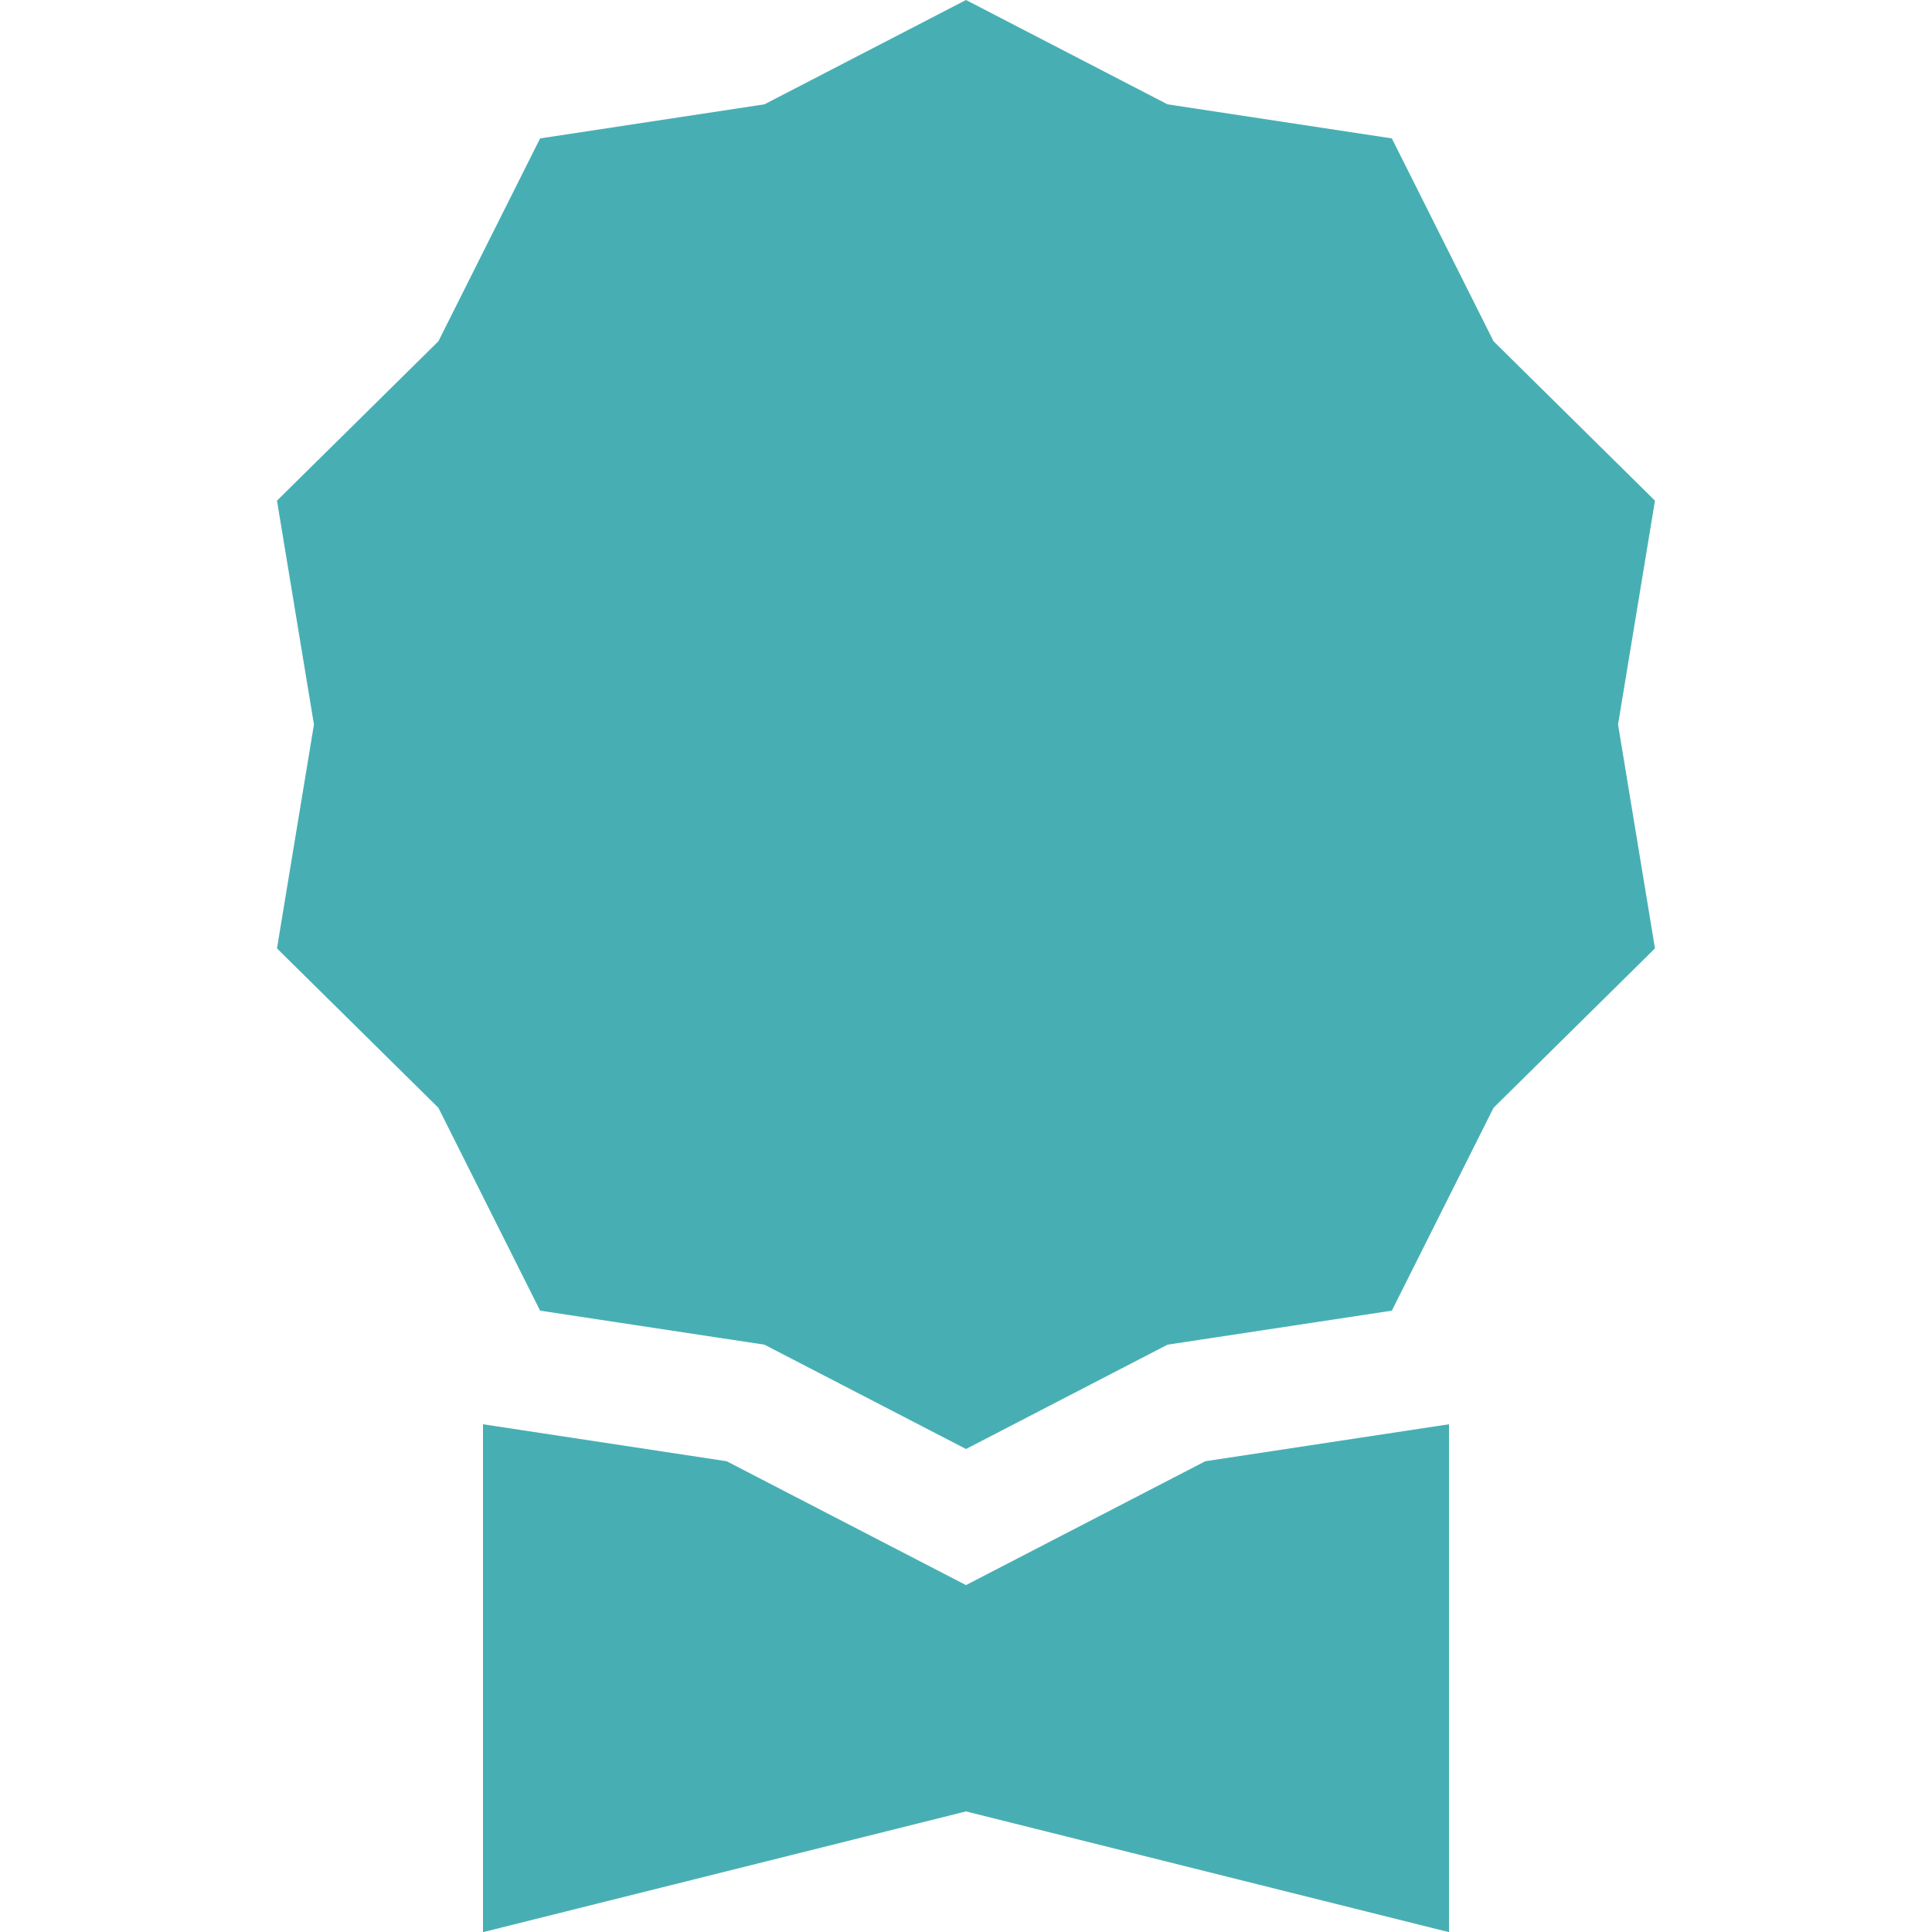
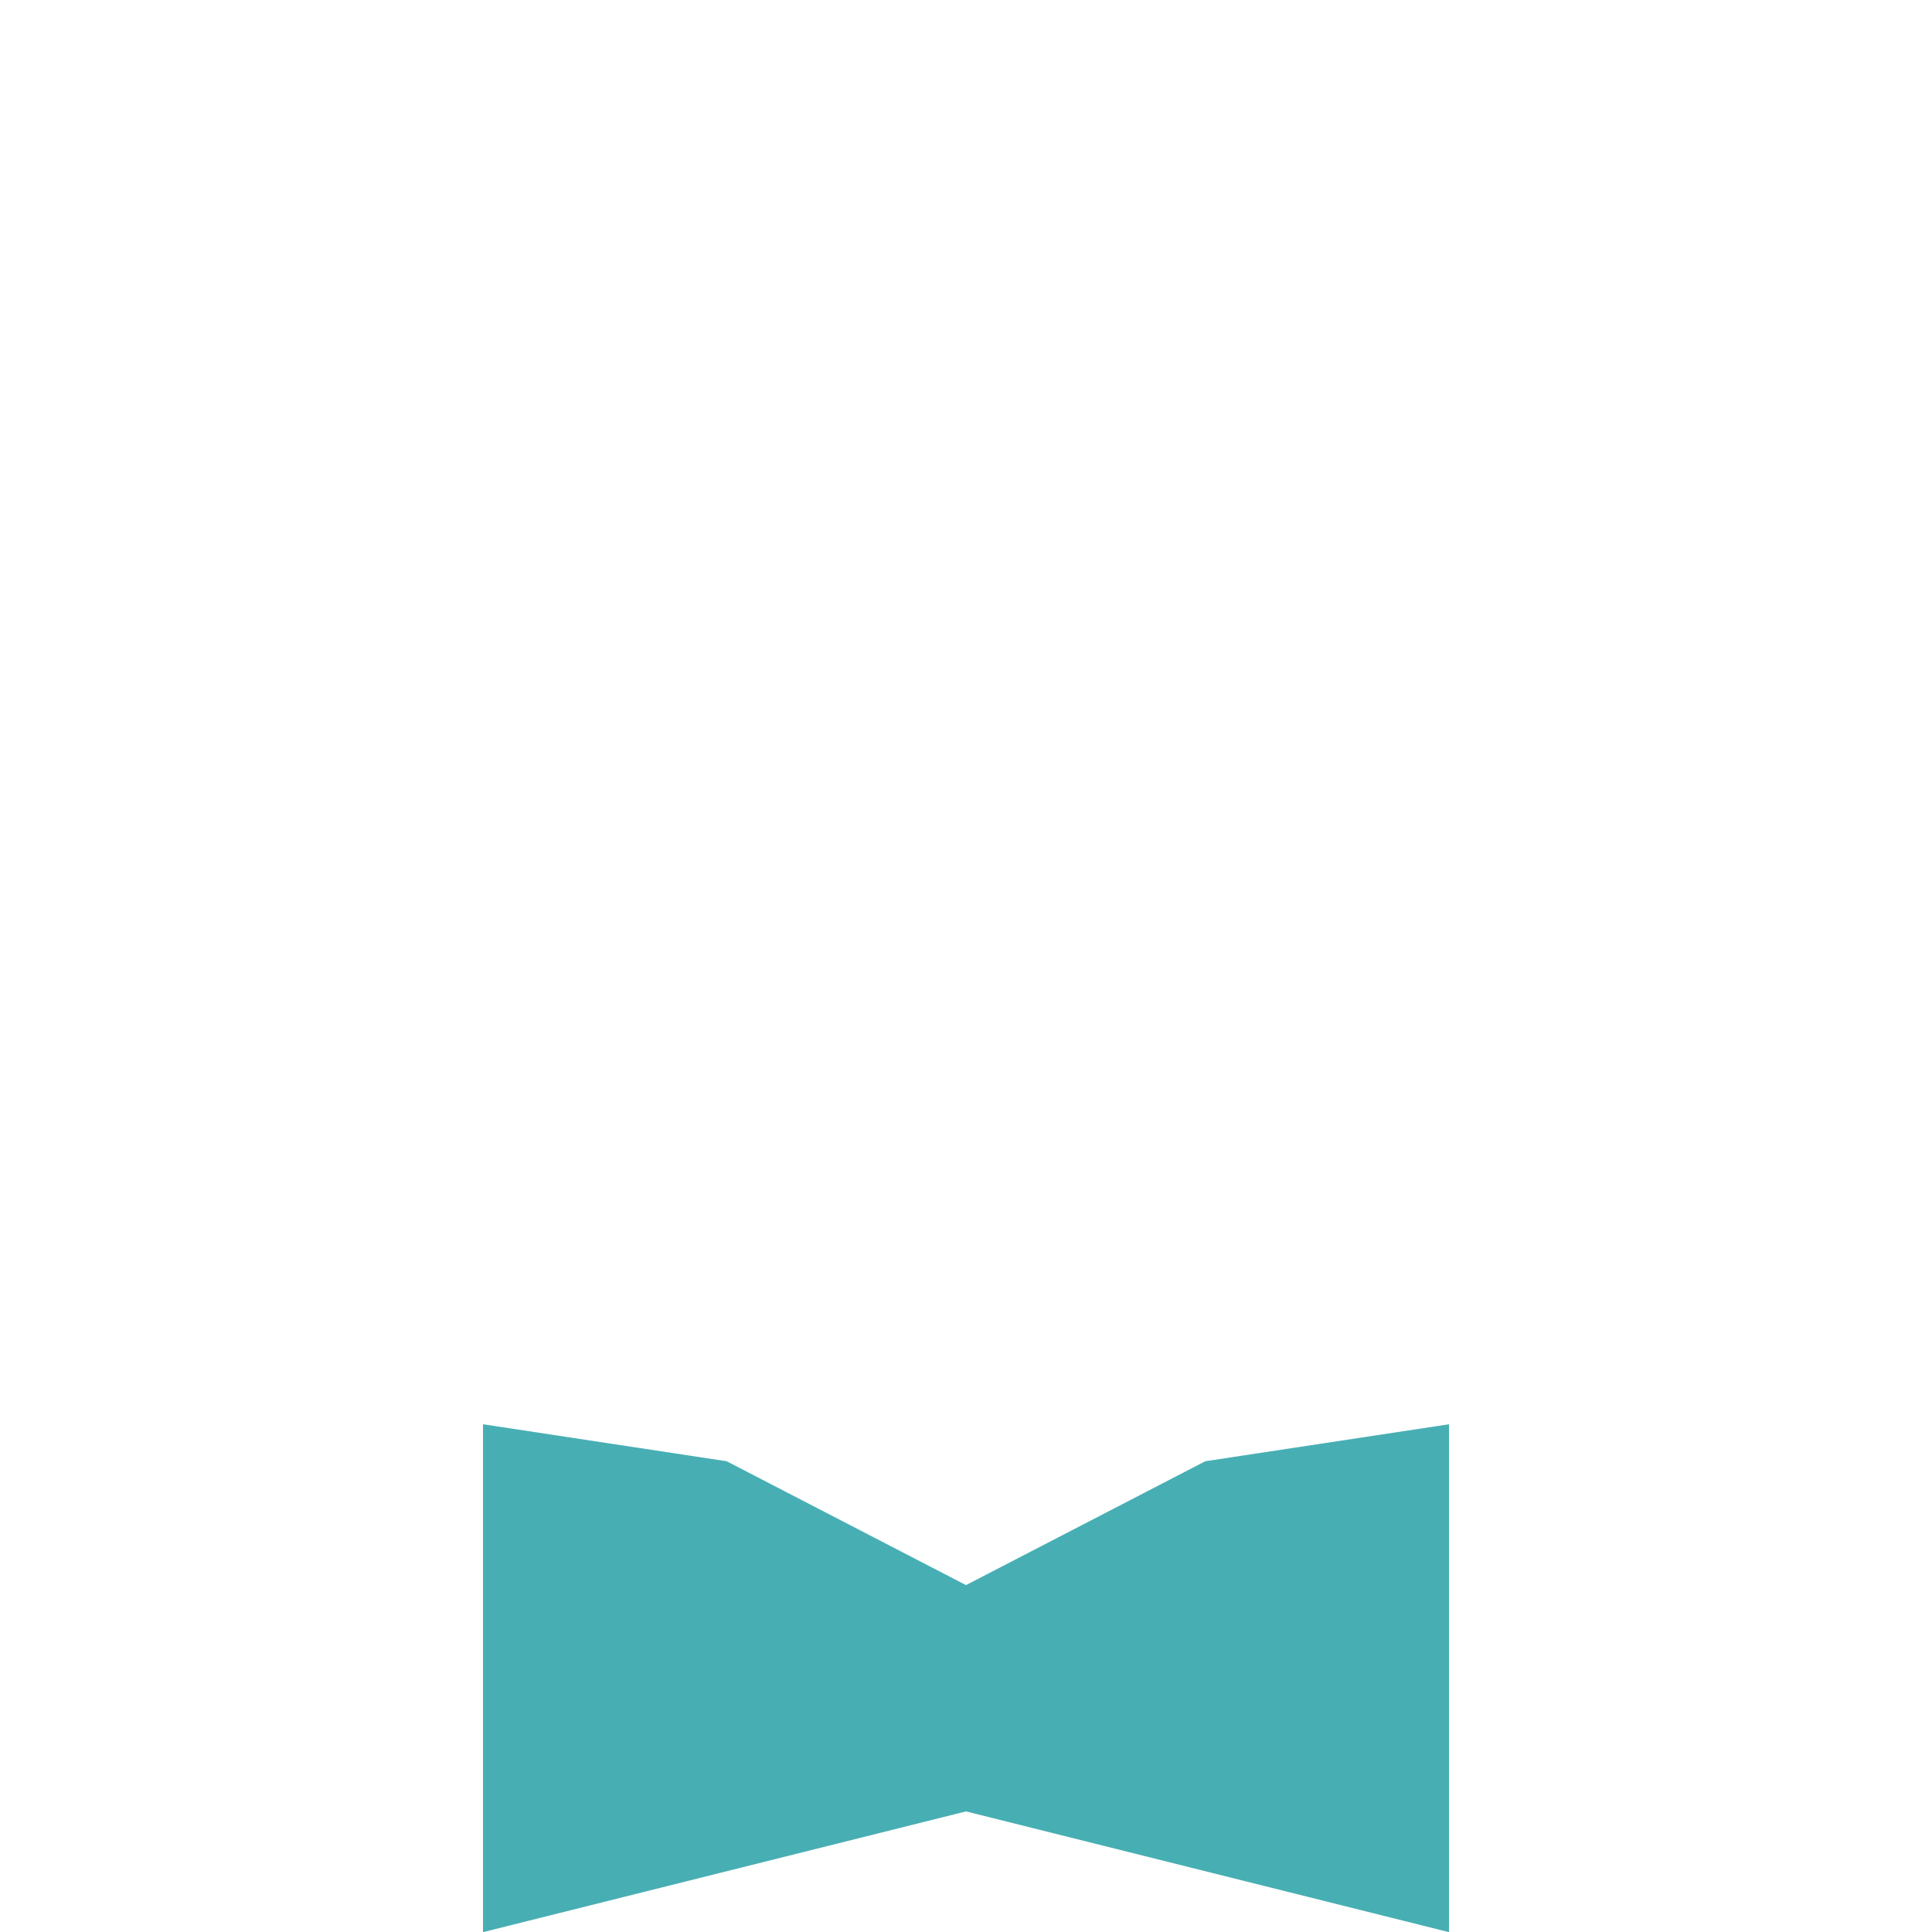
<svg xmlns="http://www.w3.org/2000/svg" width="36" height="36" viewBox="0 0 36 36" fill="none">
-   <path d="M18 0L21.755 1.944L25.935 2.579L27.83 6.359L30.838 9.329L30.15 13.5L30.838 17.672L27.83 20.642L25.935 24.422L21.755 25.056L18 27L14.244 25.056L10.064 24.422L8.169 20.642L5.161 17.672L5.85 13.5L5.161 9.329L8.169 6.359L10.064 2.579L14.244 1.944L18 0Z" fill="#47AFB4" />
  <path d="M9 26.539V36.003L18 33.753L27 36.003V26.539L22.459 27.228L18 29.536L13.54 27.228L9 26.539Z" fill="#47AFB4" />
</svg>